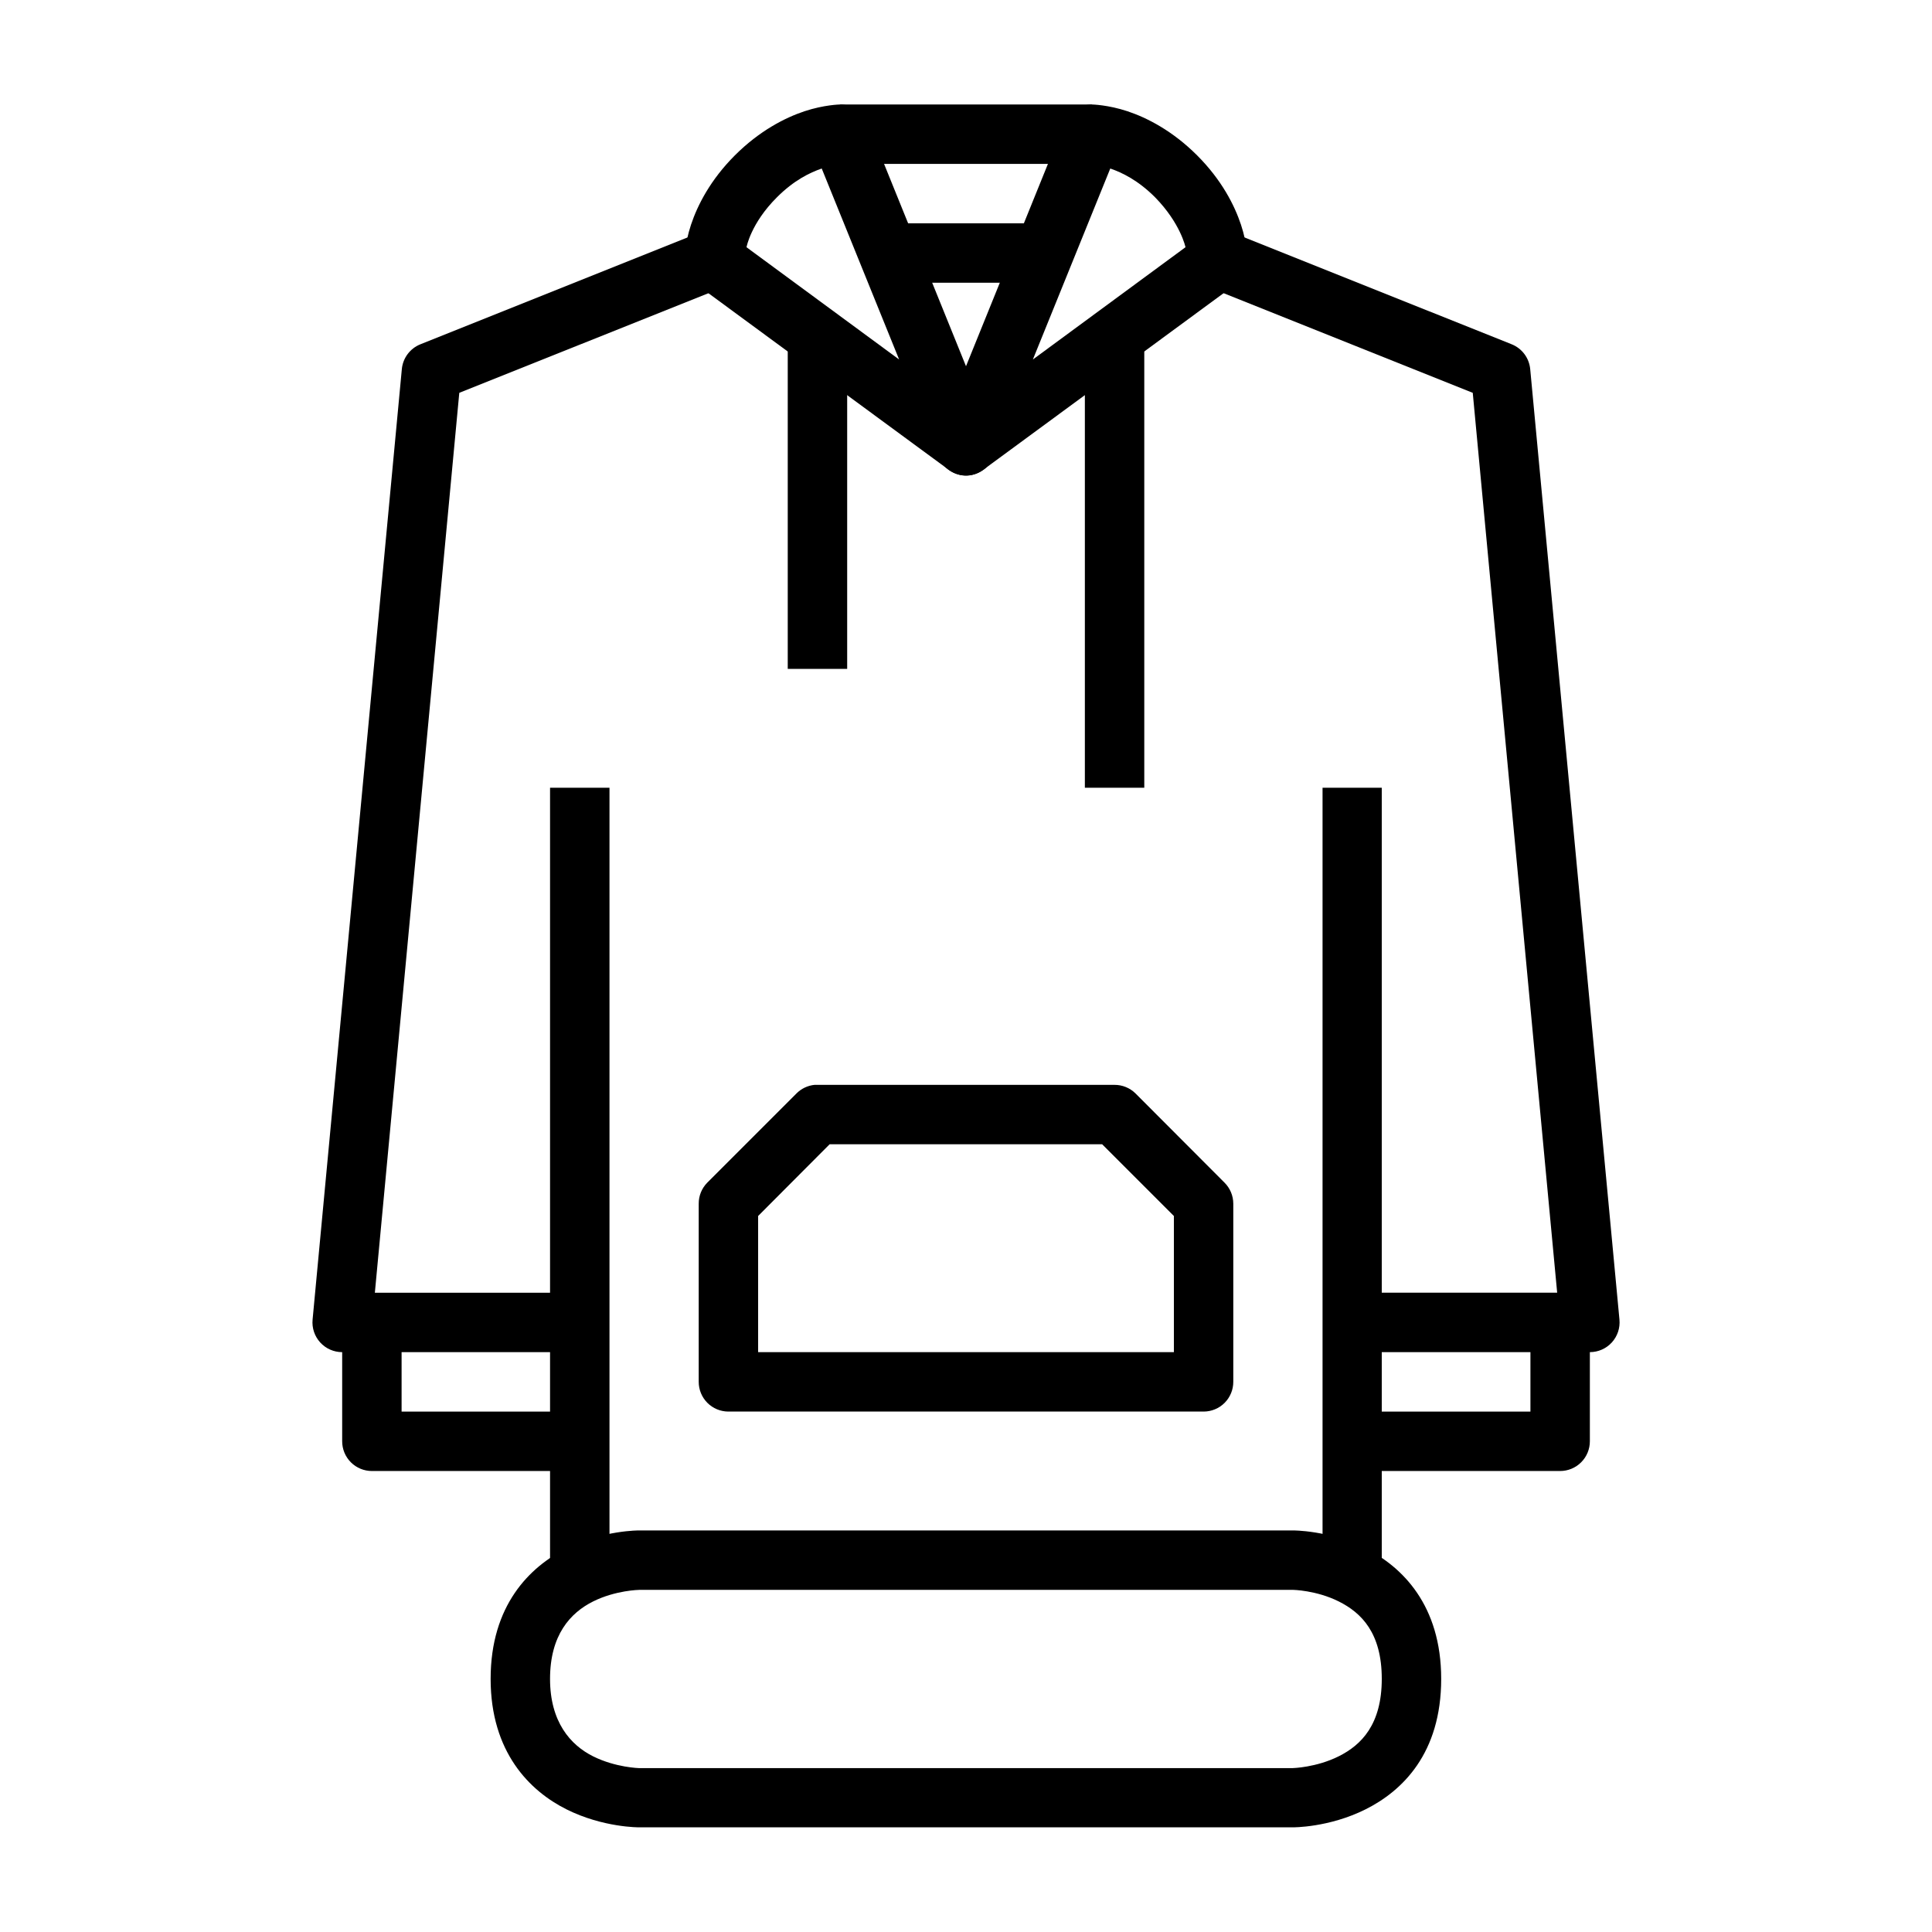
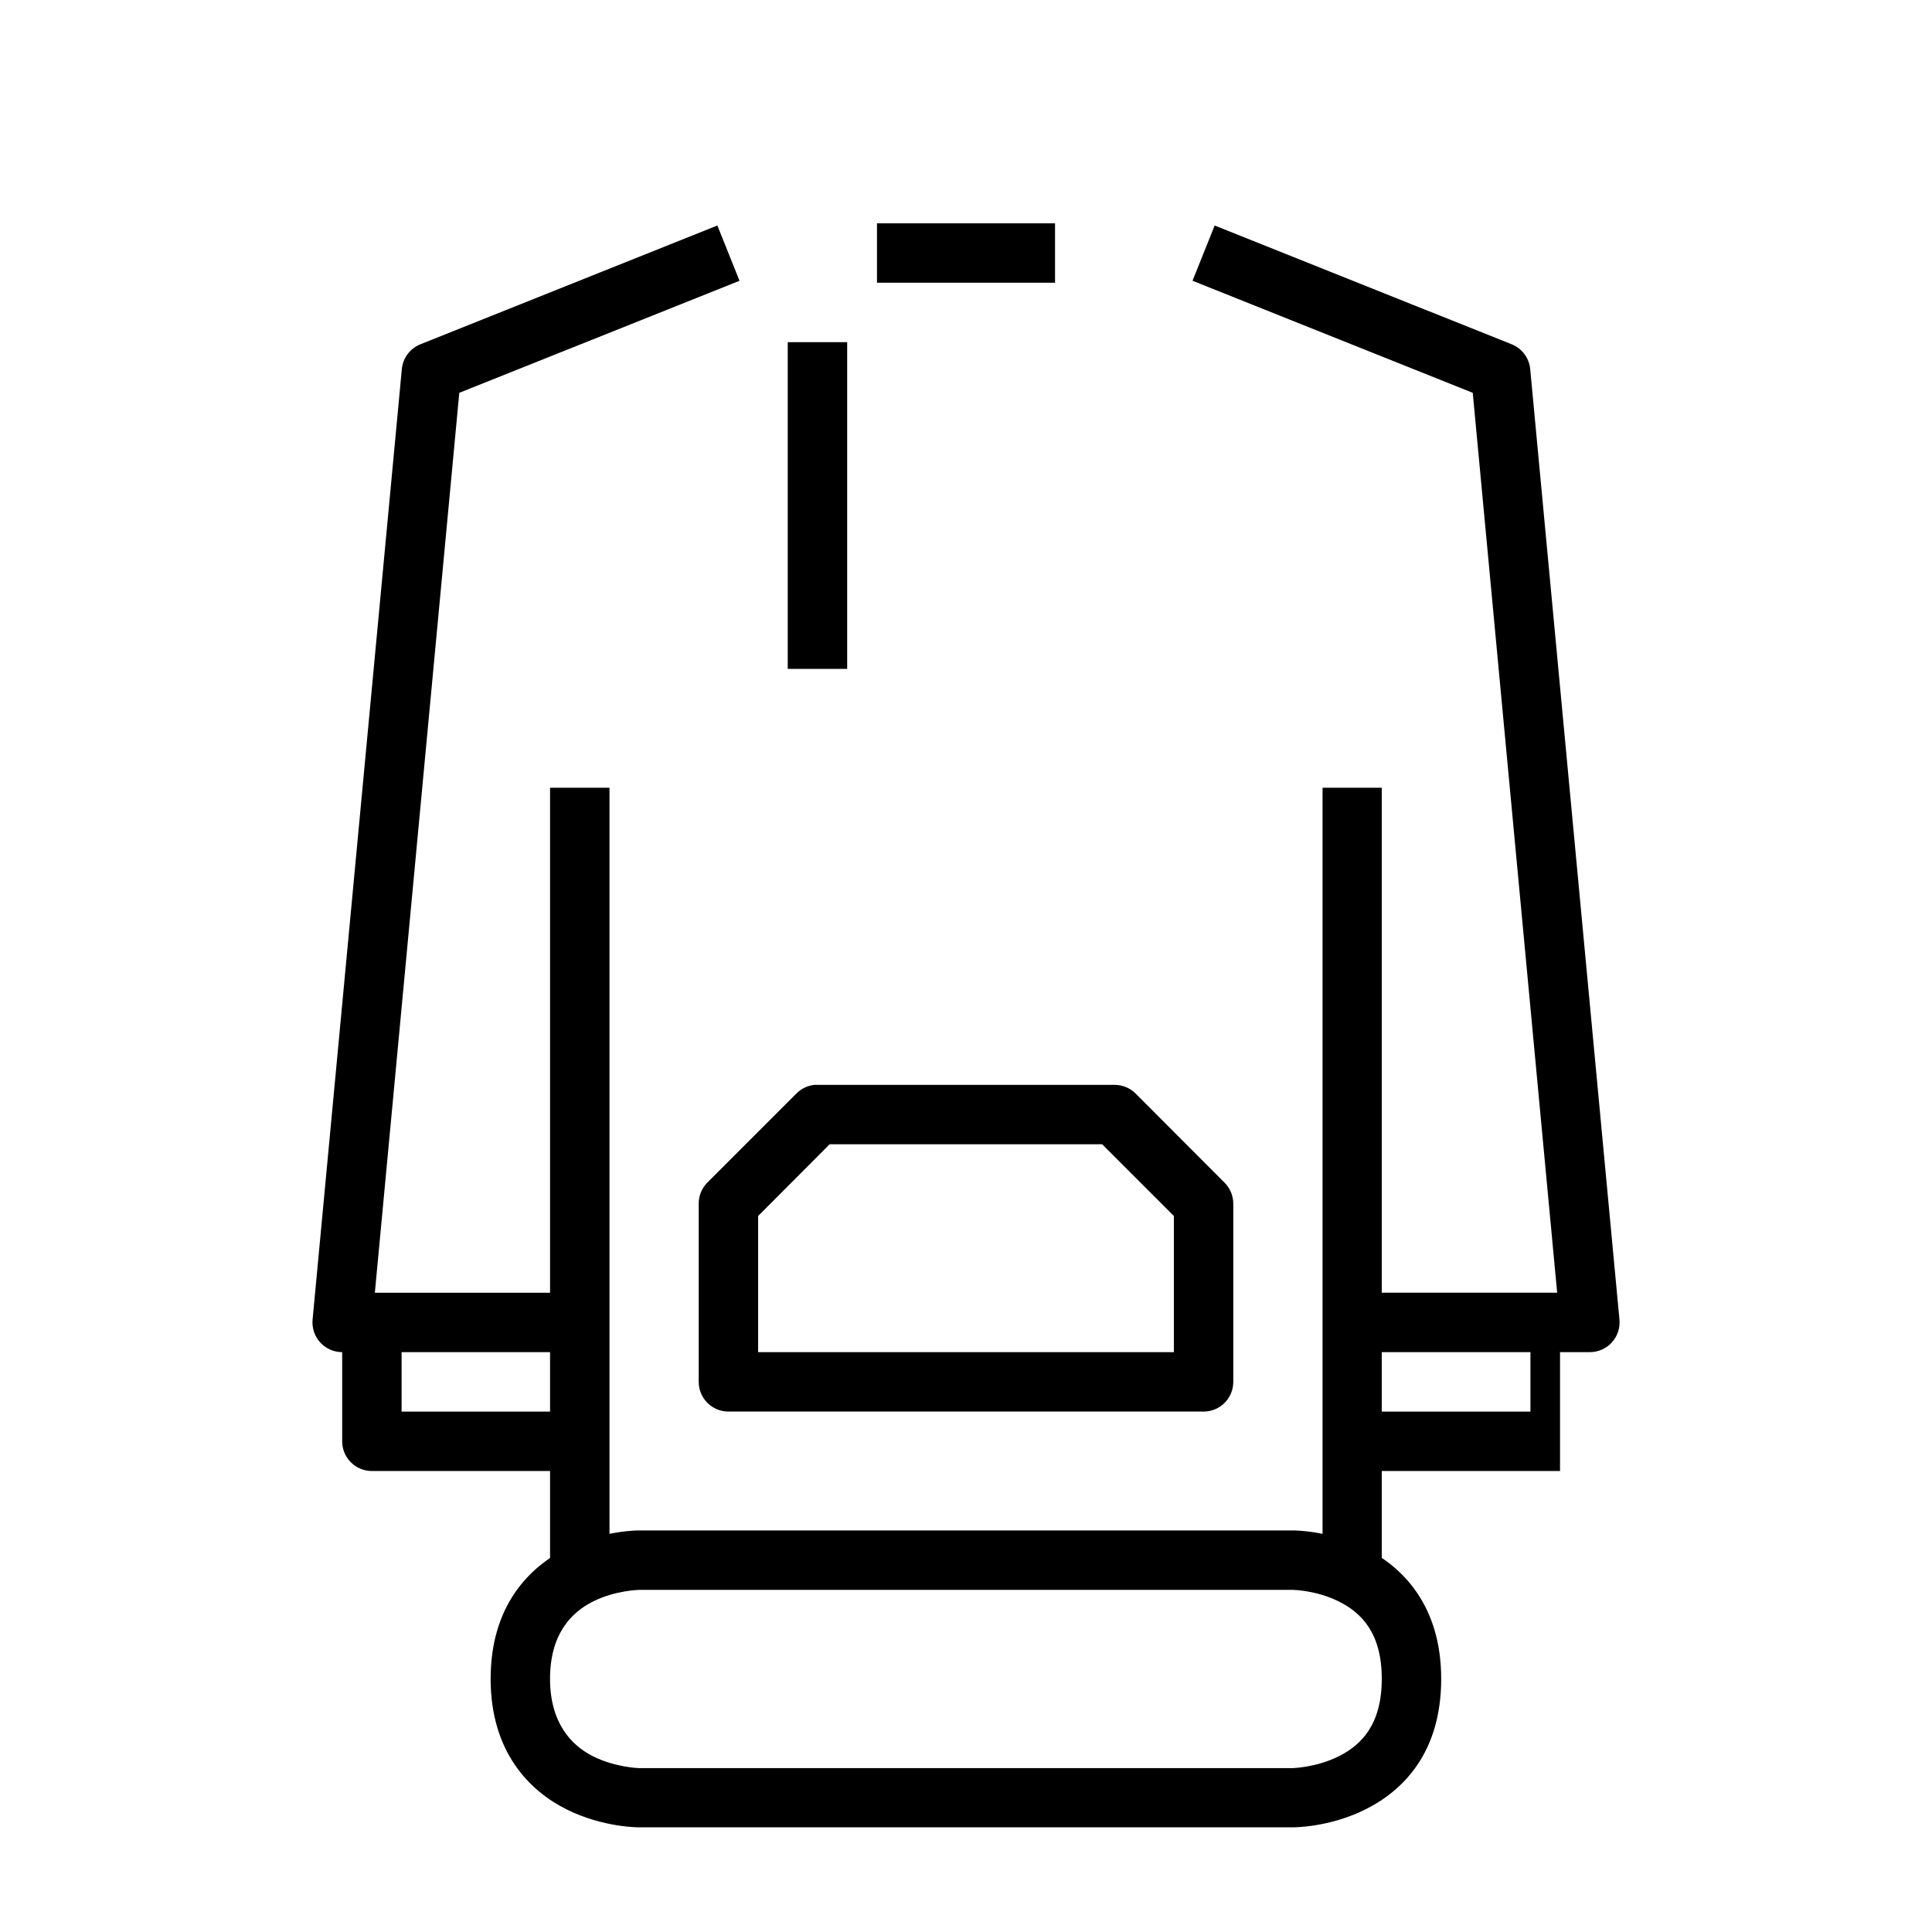
<svg xmlns="http://www.w3.org/2000/svg" fill="#000000" width="800px" height="800px" version="1.1" viewBox="144 144 512 512">
  <g>
-     <path d="m433.41 171.69c-3.219-0.008-6.121 1.949-7.32 4.938l-33.414 82.52c-2.996 7.367 5.574 14.023 11.973 9.297l66.824-49.105c2.012-1.484 3.195-3.836 3.195-6.336 0 0-0.078-4.301-1.801-9.473-1.723-5.168-5.125-11.863-11.621-18.359-6.492-6.492-13.25-9.957-18.422-11.68-5.168-1.723-9.414-1.801-9.414-1.801zm4.824 16.969c3.156 1.09 7.352 3.106 11.855 7.609 6.793 6.934 8.078 13.25 8.078 13.25l-40.445 29.754z" />
-     <path d="m366.65 171.69v15.746h66.711v-15.746z" />
    <path d="m376.41 203.18v15.746h47.184v-15.746z" />
-     <path d="m366.59 171.69s-4.242 0.078-9.414 1.801c-5.172 1.723-11.926 5.188-18.422 11.68-6.492 6.492-9.898 13.191-11.621 18.363-1.723 5.172-1.801 9.473-1.801 9.473 0 2.5 1.188 4.848 3.195 6.336l66.828 49.102c6.394 4.723 14.965-1.93 11.973-9.297l-33.418-82.52c-1.199-2.988-4.102-4.945-7.32-4.938zm-4.824 16.969 20.512 50.613-40.445-29.754s1.121-6.32 8.078-13.25c4.504-4.504 8.699-6.519 11.855-7.609z" />
    <path d="m352.76 234.68v86.582h15.75v-86.582z" />
-     <path d="m431.5 234.68v118.08h15.746v-118.08z" />
    <path d="m334.11 203.76-78.738 31.496c-2.727 1.105-4.609 3.641-4.883 6.566l-23.652 251.91c-0.203 2.207 0.531 4.394 2.023 6.035 1.492 1.637 3.606 2.566 5.824 2.566h62.992v-15.75h-54.336l22.375-238.48 74.262-29.695z" />
    <path d="m313.42 549.58s-9.543-0.109-19.293 4.766-20.105 15.078-20.105 34.574c0 19.41 10.355 29.699 20.105 34.574s19.293 4.766 19.293 4.766h173.17s9.543 0.109 19.293-4.766 20.047-14.816 20.047-34.574c0-19.5-10.297-29.699-20.047-34.574s-19.293-4.766-19.293-4.766zm0 15.746h173.17s6.207 0.082 12.203 3.078c5.996 2.996 11.391 8.352 11.391 20.512 0 12.078-5.394 17.516-11.391 20.512-5.996 2.996-12.203 3.137-12.203 3.137l-173.17 0.008s-6.266-0.141-12.262-3.137-11.391-9.133-11.391-20.512c0-11.641 5.394-17.516 11.391-20.512s12.262-3.078 12.262-3.078z" />
    <path d="m289.77 352.76v204.66h15.75v-204.66z" />
    <path d="m494.49 352.76v204.66h15.691v-204.66z" />
    <path d="m234.68 494.49v31.438c-0.008 2.102 0.82 4.113 2.305 5.598 1.484 1.484 3.5 2.316 5.598 2.309h55.09v-15.75h-47.246v-23.594z" />
    <path d="m465.9 203.76-5.871 14.645 74.266 29.695 22.371 238.48h-54.328v15.746h62.992v0.004c2.215 0 4.328-0.93 5.82-2.566 1.492-1.641 2.227-3.828 2.023-6.035l-23.652-251.91c-0.273-2.926-2.152-5.461-4.879-6.566z" />
-     <path d="m549.58 494.49v23.594h-47.242v15.746h55.09l-0.004 0.004c2.102 0.008 4.113-0.824 5.598-2.309 1.484-1.484 2.316-3.496 2.309-5.598v-31.438z" />
+     <path d="m549.58 494.49v23.594h-47.242v15.746h55.09l-0.004 0.004v-31.438z" />
    <path d="m359.85 431.5c-1.801 0.184-3.484 0.984-4.766 2.266l-23.648 23.648c-1.465 1.488-2.281 3.492-2.269 5.578v47.188c-0.008 2.09 0.816 4.094 2.285 5.578 1.473 1.48 3.473 2.316 5.562 2.324h125.98-0.004c2.09-0.008 4.09-0.844 5.562-2.324 1.469-1.484 2.293-3.488 2.285-5.578v-47.188c-0.004-2.094-0.84-4.102-2.324-5.578l-23.594-23.648c-1.484-1.465-3.492-2.281-5.578-2.266h-78.684c-0.27-0.016-0.543-0.016-0.812 0zm4.008 15.746h72.23l19.004 19.004v36.086h-110.18v-36.086z" />
  </g>
</svg>